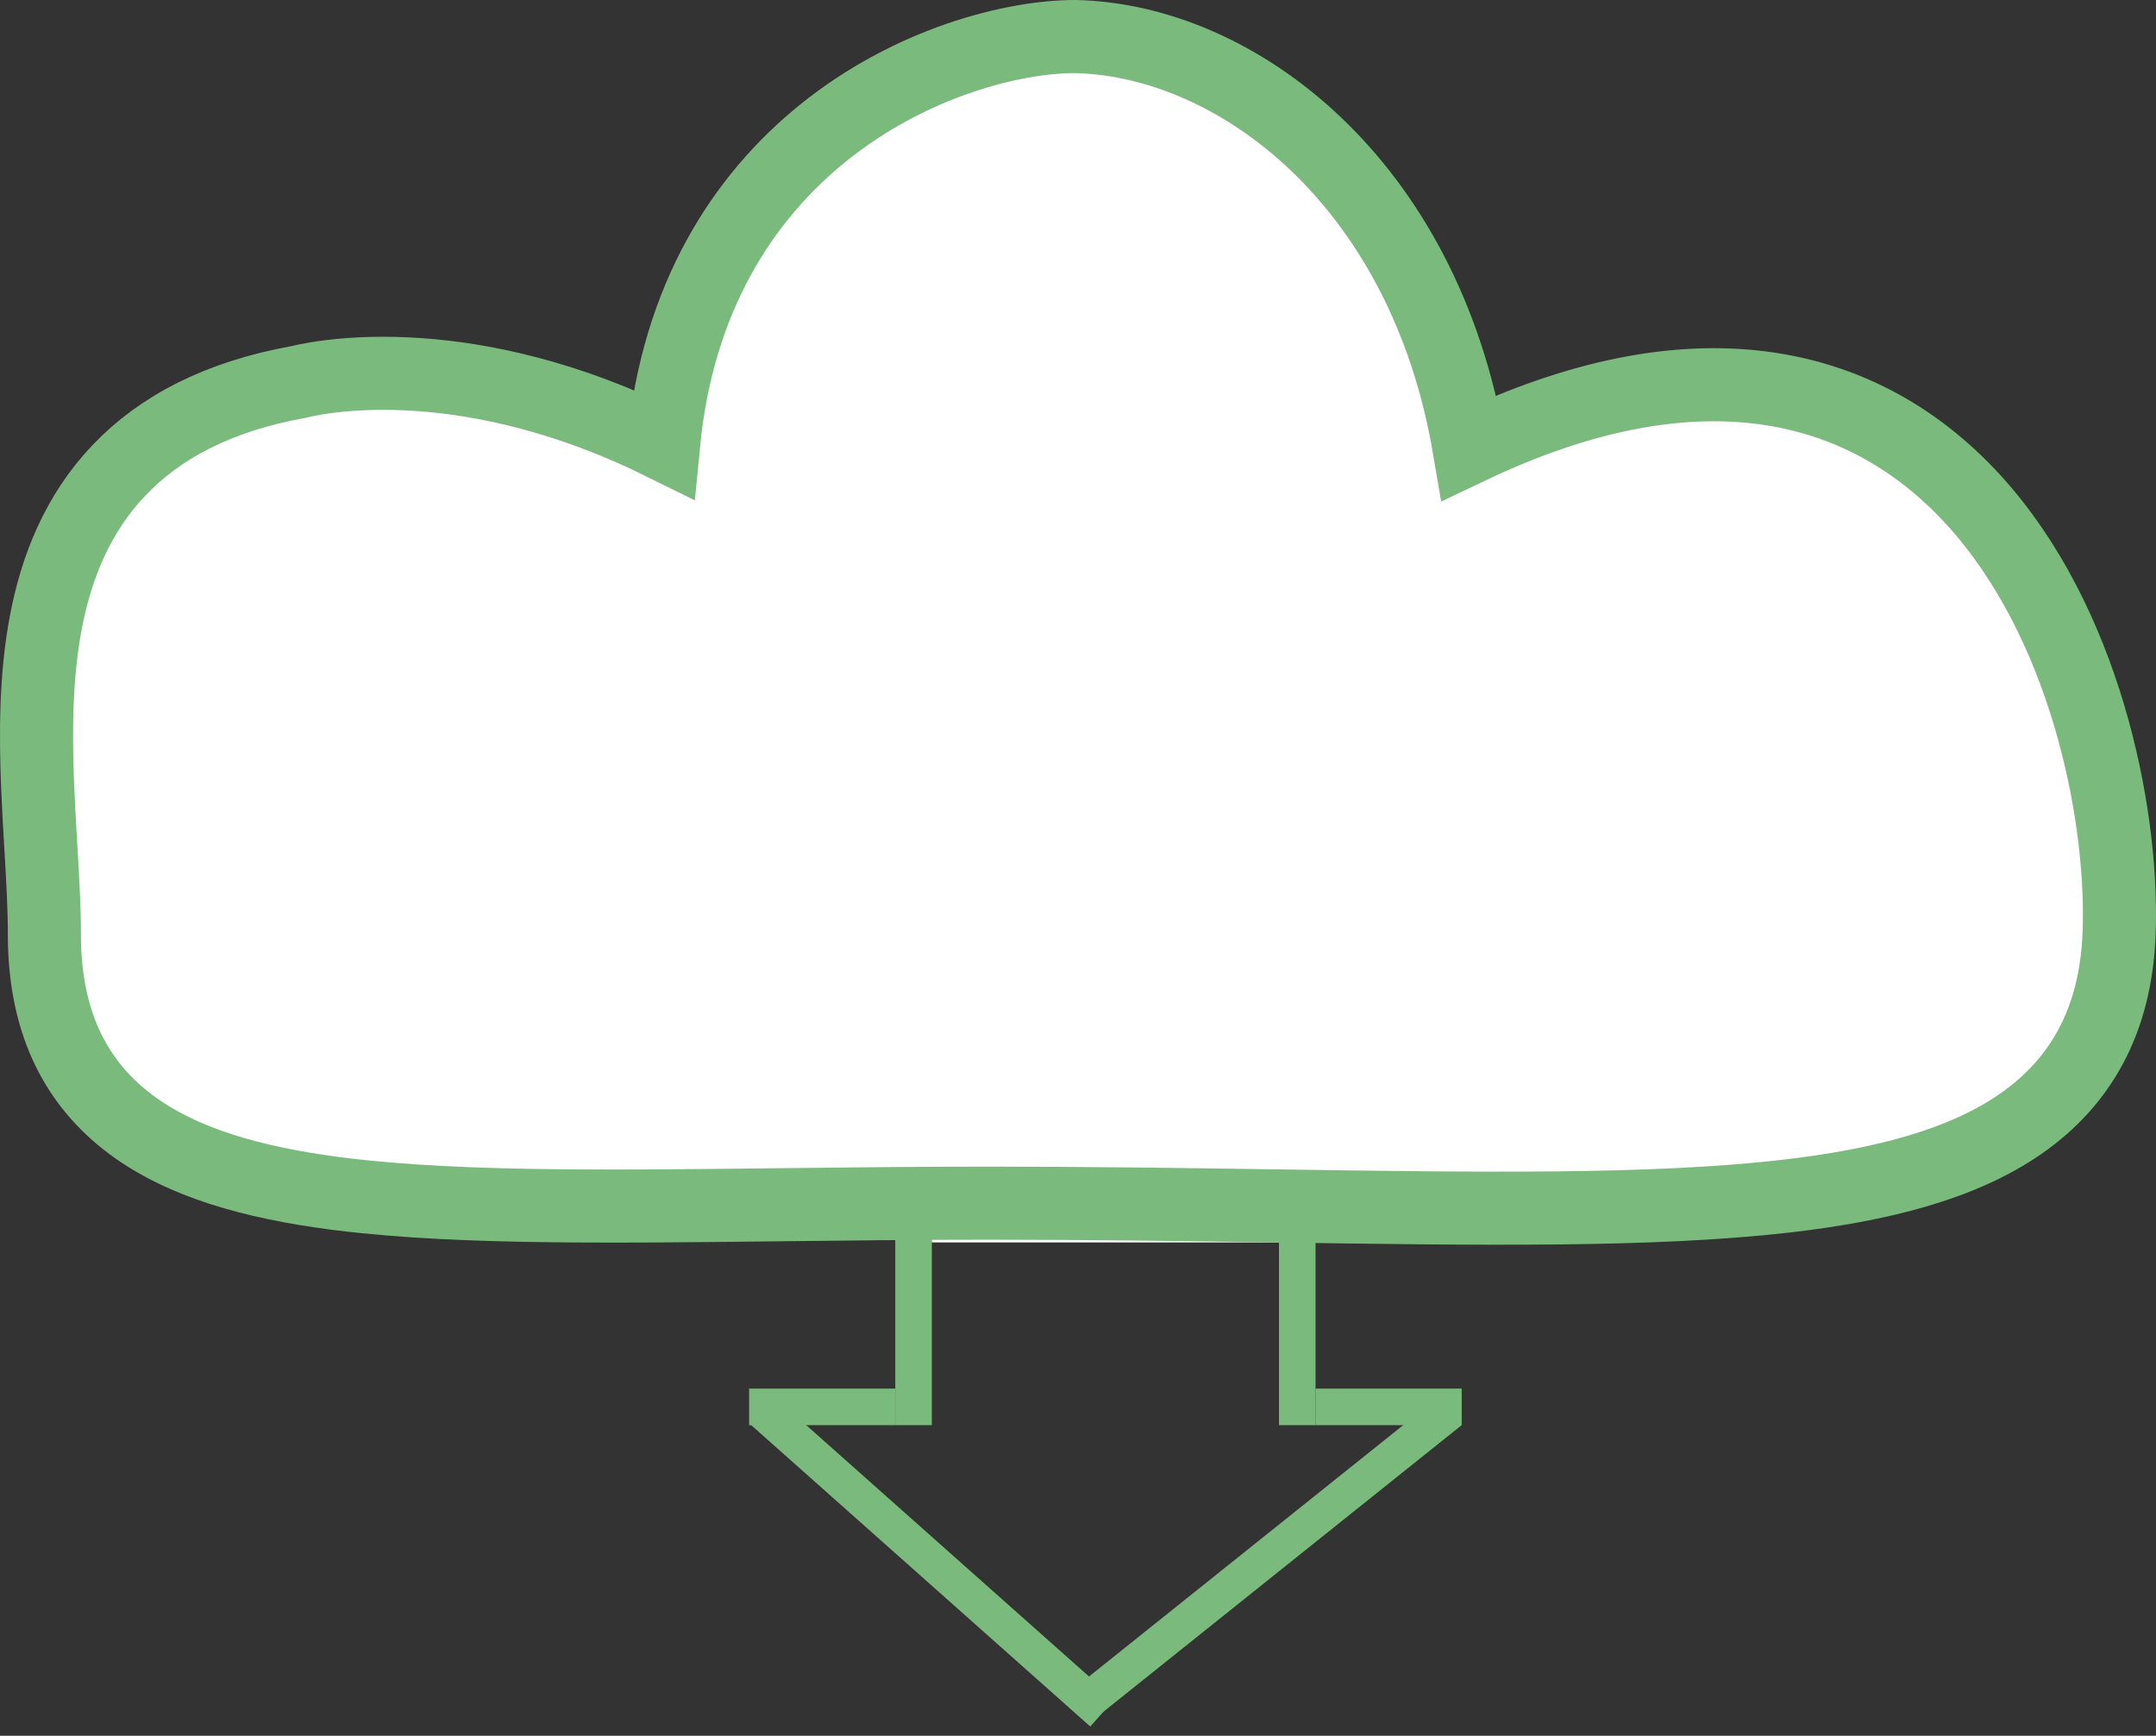
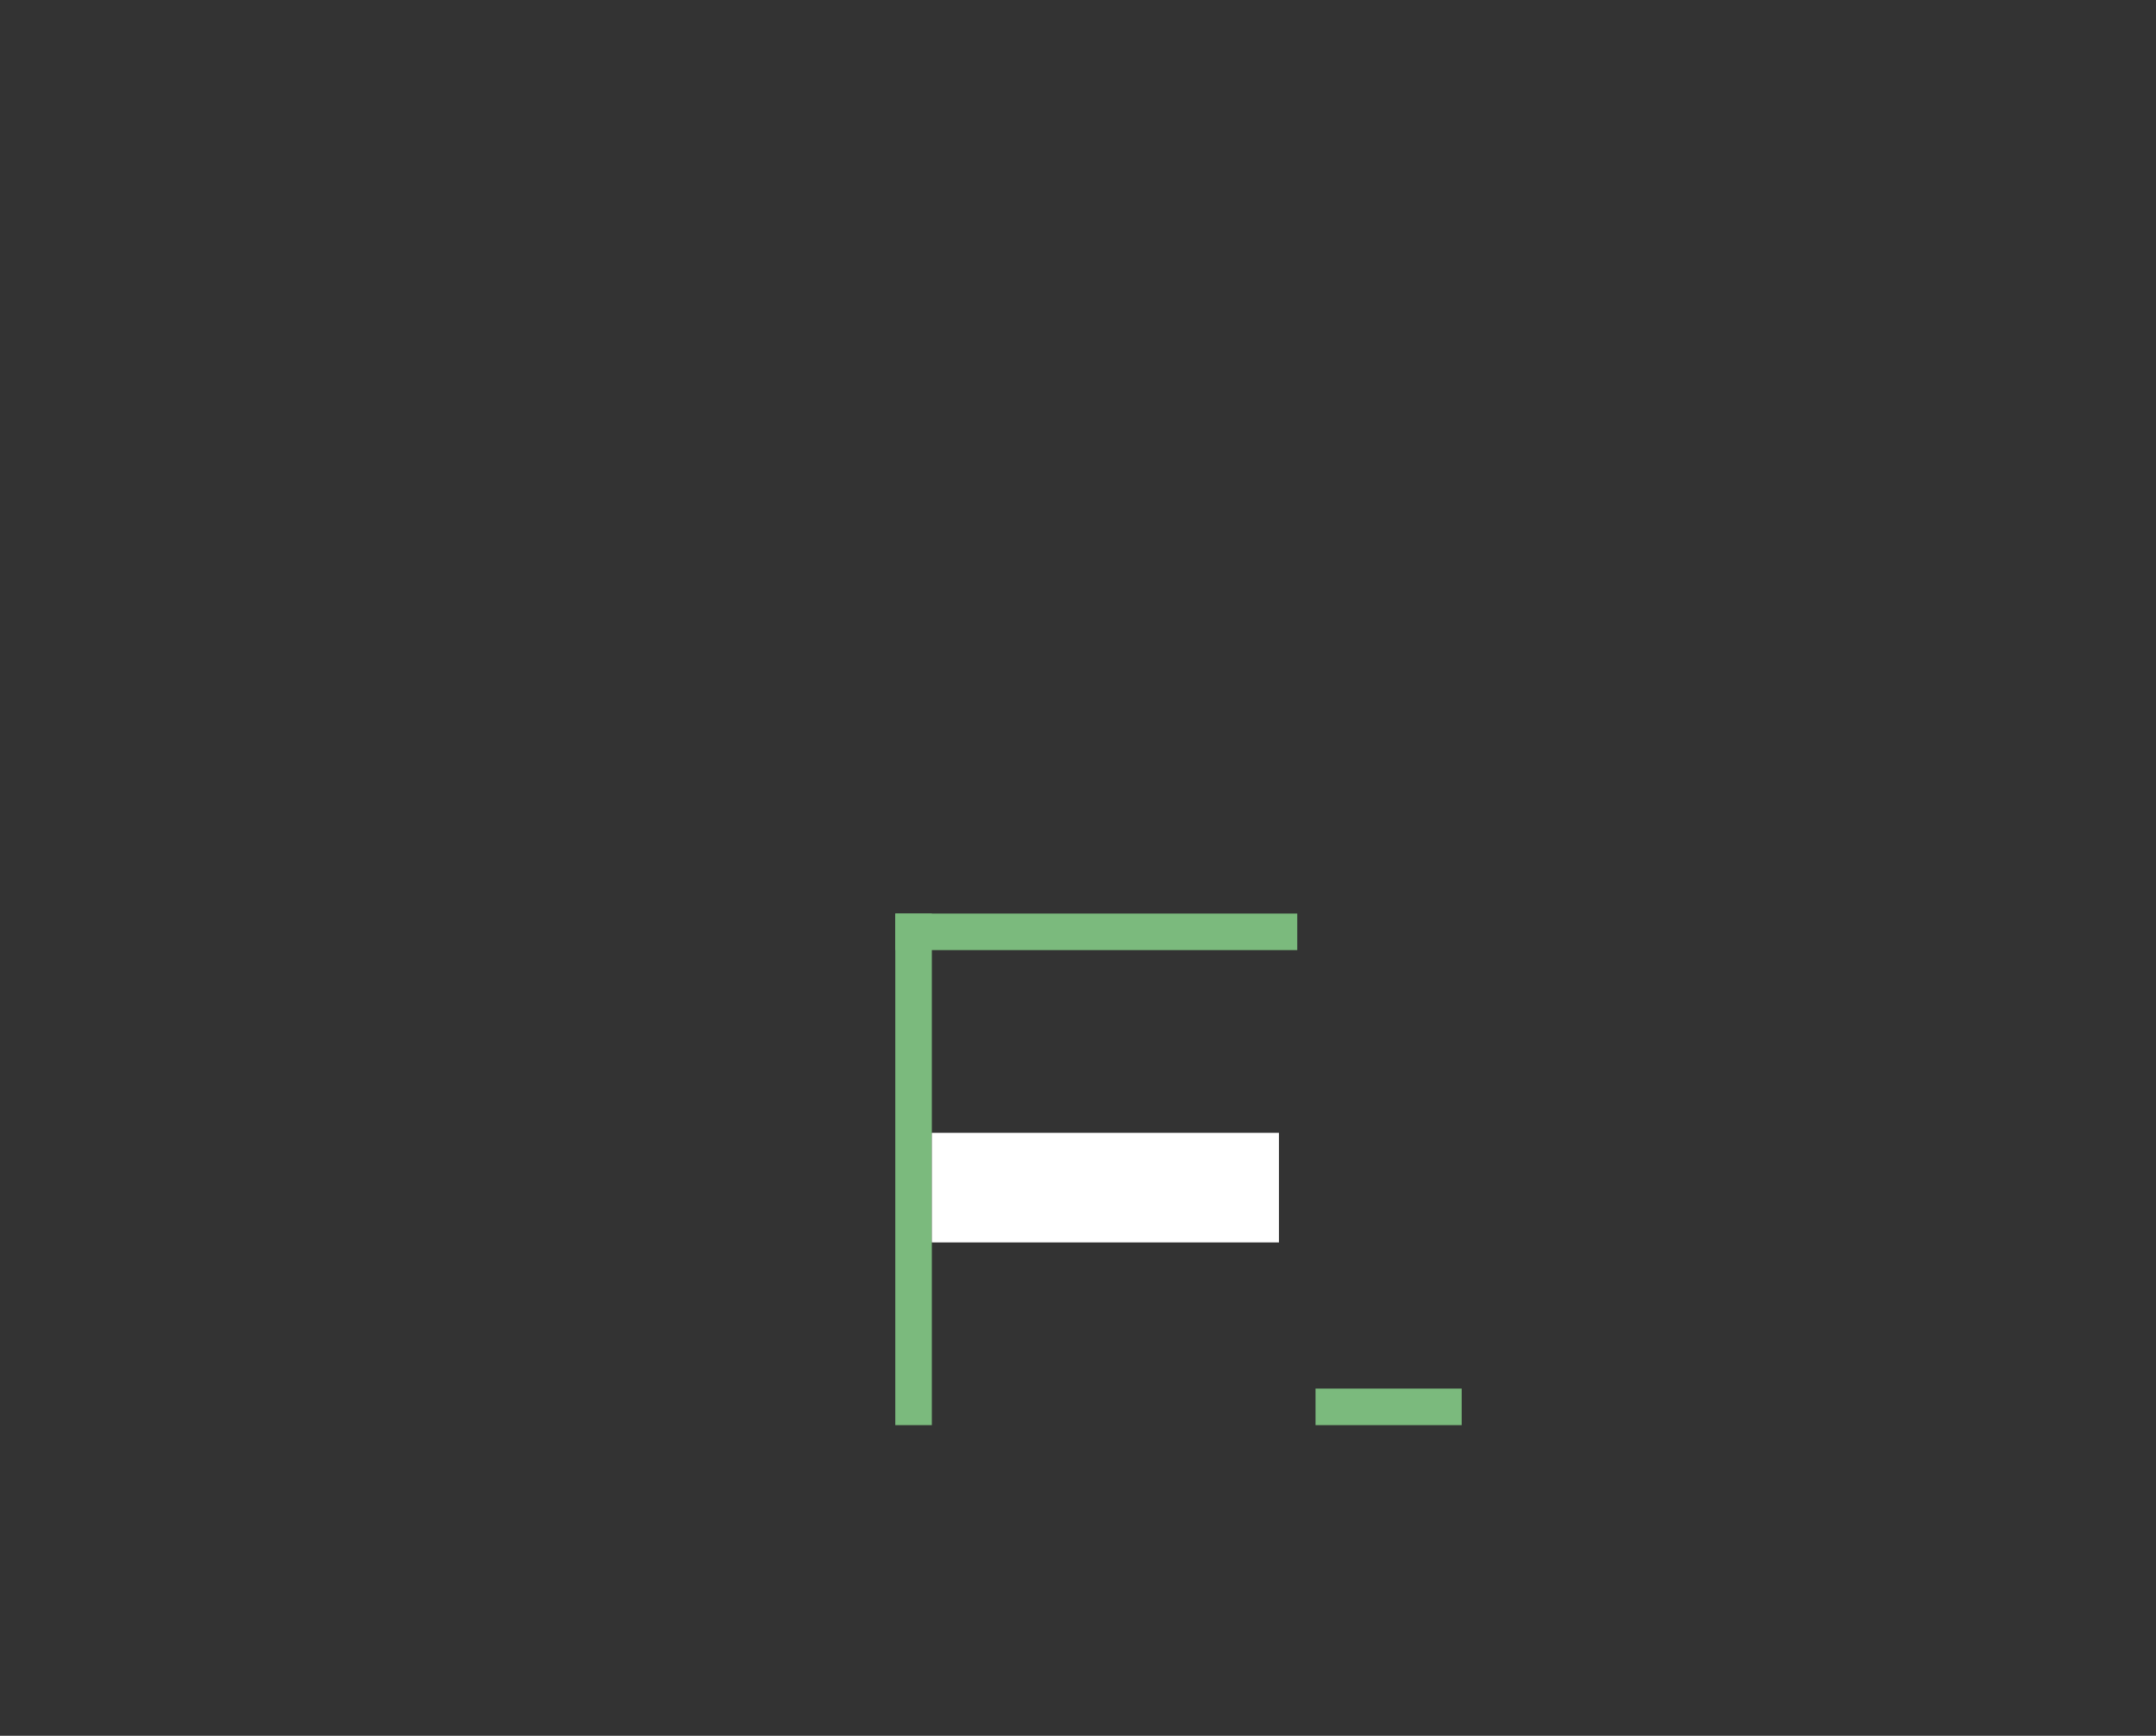
<svg xmlns="http://www.w3.org/2000/svg" width="118" height="95" viewBox="0 0 118 95" fill="none">
  <rect x="0" y="0" width="118" height="95" fill="#333333" stroke="none" />
  <line x1="49" y1="51" x2="71" y2="51" stroke="#7BBA7D" stroke-width="2" />
-   <line x1="71" y1="50" x2="71" y2="78" stroke="#7BBA7D" stroke-width="2" />
  <line x1="50" y1="50" x2="50" y2="78" stroke="#7BBA7D" stroke-width="2" />
  <line x1="51" y1="65" x2="70" y2="65" stroke="white" stroke-width="6" />
-   <line x1="59.375" y1="93.219" x2="79.375" y2="77.219" stroke="#7BBA7D" stroke-width="2" />
-   <line x1="60.336" y1="93.747" x2="41.77" y2="77.245" stroke="#7BBA7D" stroke-width="2" />
-   <line x1="41" y1="77" x2="49" y2="77" stroke="#7BBA7D" stroke-width="2" />
  <line x1="72" y1="77" x2="80" y2="77" stroke="#7BBA7D" stroke-width="2" />
-   <path d="M16.397 20.892C16.374 20.897 16.353 20.902 16.334 20.907C11.965 21.697 8.76 23.372 6.5 25.753C4.237 28.136 3.08 31.058 2.511 34.051C1.945 37.025 1.943 40.169 2.063 43.093C2.111 44.248 2.176 45.343 2.237 46.389C2.338 48.091 2.43 49.664 2.43 51.155C2.43 55.432 3.795 58.74 6.597 61.096C9.286 63.359 13.069 64.541 17.489 65.195C23.98 66.154 32.618 66.054 42.789 65.936C46.386 65.895 50.173 65.851 54.126 65.851C59.667 65.851 64.926 65.928 69.858 66.001C80.978 66.165 90.429 66.304 97.678 65.475C102.929 64.875 107.373 63.741 110.584 61.516C113.938 59.191 115.766 55.803 115.973 51.246C116.252 45.118 114.378 34.86 108.582 28.009C105.63 24.52 101.624 21.881 96.397 21.218C91.833 20.639 86.528 21.591 80.405 24.507C77.933 9.95 67.684 2.215 58.89 2.001L58.865 2H58.841C55.447 2 49.829 3.413 45.027 7.296C40.696 10.799 37.091 16.263 36.318 24.305C31.059 21.701 26.459 20.753 22.981 20.504C20.939 20.358 19.292 20.454 18.135 20.593C17.557 20.662 17.101 20.742 16.779 20.807C16.618 20.84 16.49 20.869 16.397 20.892Z" fill="white" stroke="#7BBA7D" stroke-width="4" />
</svg>